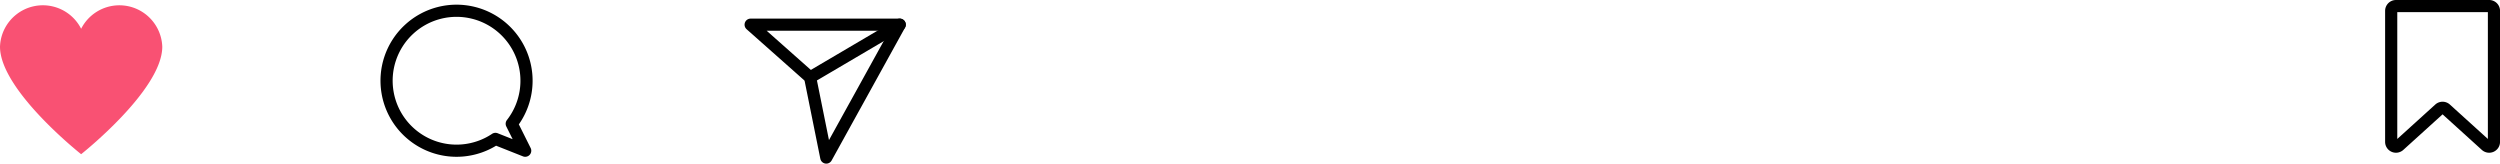
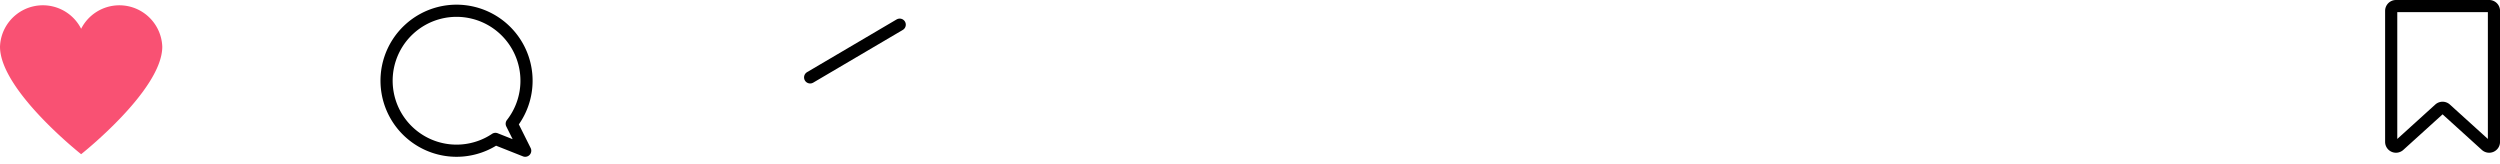
<svg xmlns="http://www.w3.org/2000/svg" width="205.506" height="13.451" viewBox="0 0 205.506 13.451">
  <g id="instagram" transform="translate(0 0.435)">
    <path id="Caminho_11" data-name="Caminho 11" d="M425.051,149.629h-7.657a.394.394,0,0,0-.394.394V160.79a.394.394,0,0,0,.659.292l3.3-2.989a.394.394,0,0,1,.529,0l3.3,2.989a.394.394,0,0,0,.659-.292V150.023A.394.394,0,0,0,425.051,149.629Z" transform="translate(-220.438 -149.564)" fill="none" stroke="#000" stroke-linecap="round" stroke-linejoin="round" stroke-width="1" />
    <g id="Grupo_10" data-name="Grupo 10" transform="translate(0 0)">
      <g id="Grupo_9" data-name="Grupo 9" transform="translate(61.706 1.593)">
-         <path id="Caminho_10" data-name="Caminho 10" d="M327.273,156.768l3.682-6.665H318.7l4.889,4.334,1.33,6.589,2.352-4.258" transform="translate(-318.702 -150.103)" fill="none" stroke="#000" stroke-linecap="round" stroke-linejoin="round" stroke-width="1" />
        <line id="Linha_1" data-name="Linha 1" y1="4.334" x2="7.364" transform="translate(4.889 0)" fill="none" stroke="#000" stroke-linecap="round" stroke-linejoin="round" stroke-width="1" />
      </g>
      <path id="Caminho_12" data-name="Caminho 12" d="M331.056,55.811a5.752,5.752,0,1,0-1.339,1.245l2.445.97Z" transform="translate(-288.99 -46.073)" fill="none" stroke="#000" stroke-linecap="round" stroke-linejoin="round" stroke-width="1" />
      <path id="Caminho_13" data-name="Caminho 13" d="M73.211,268.967a3.524,3.524,0,0,0-3.142,1.93,3.527,3.527,0,0,0-6.67,1.474c0,3.575,6.67,8.836,6.67,8.836s6.67-5.269,6.67-8.836A3.531,3.531,0,0,0,73.211,268.967Z" transform="translate(-63.399 -268.967)" fill="#f95173" />
    </g>
  </g>
</svg>